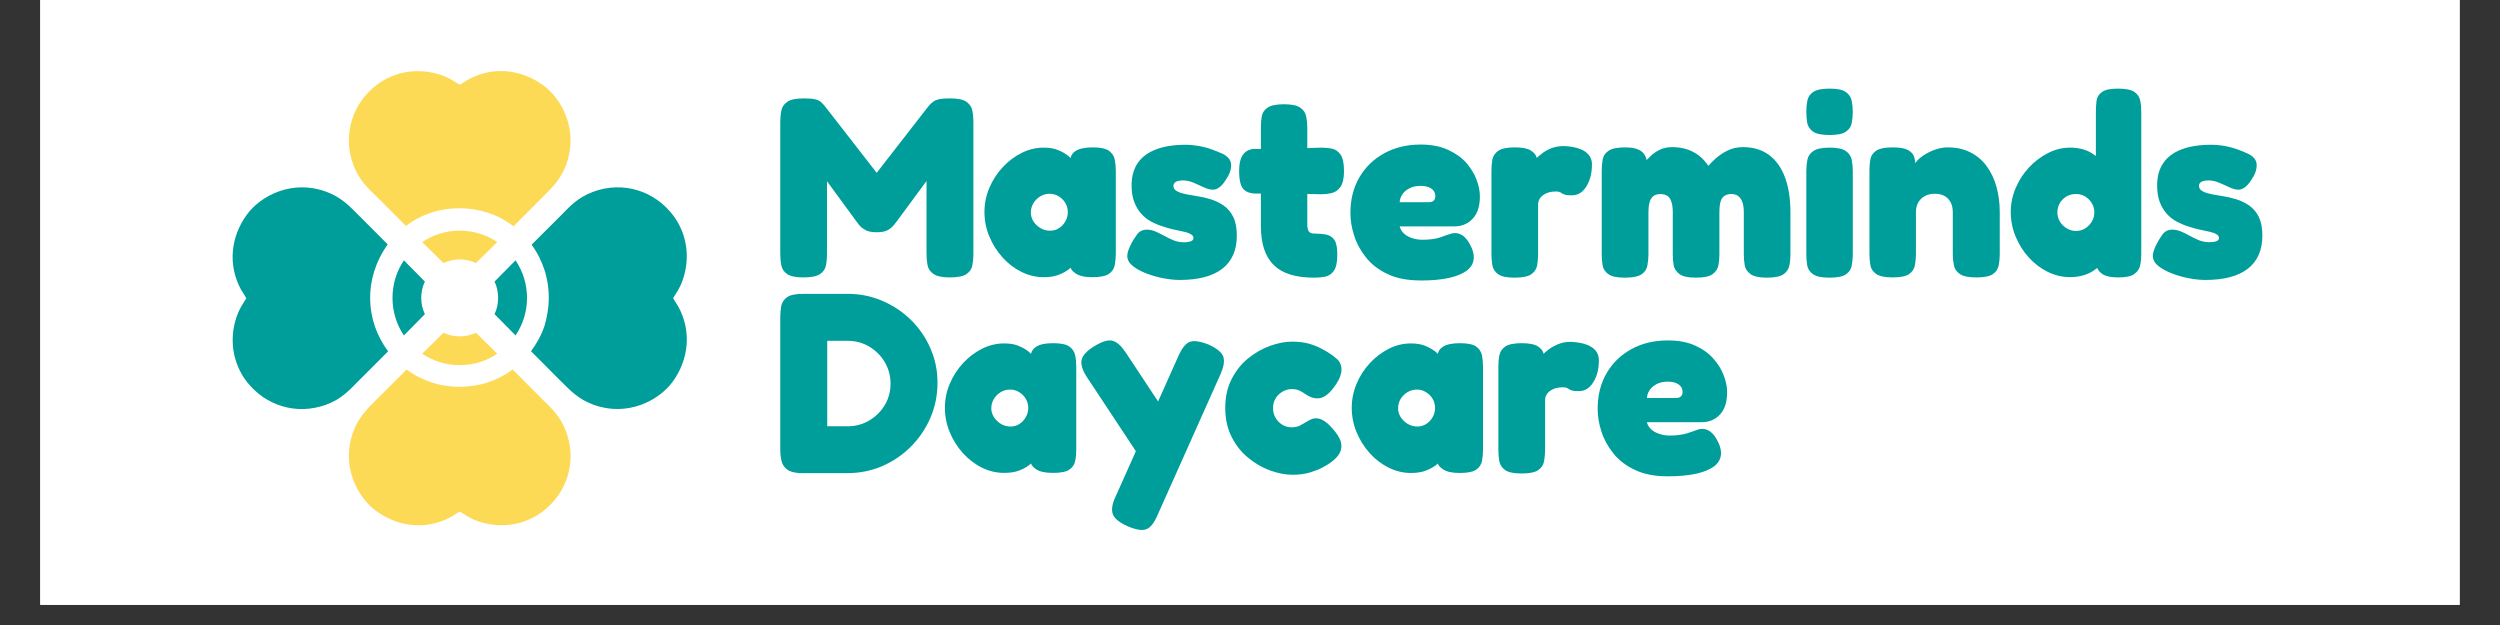
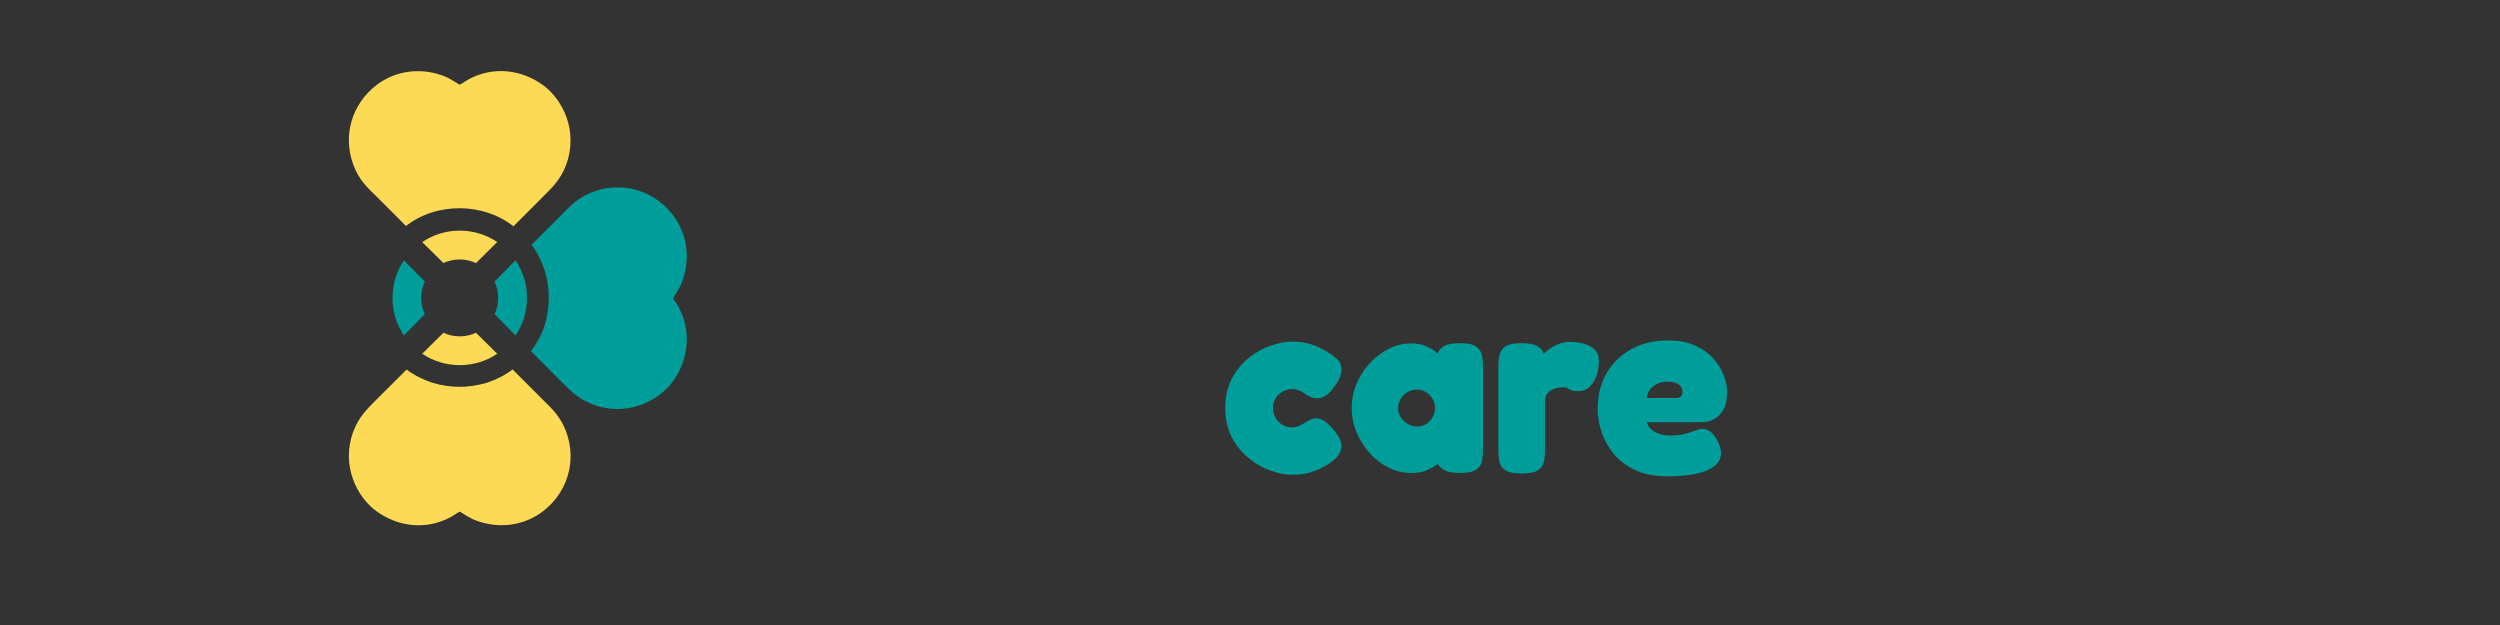
<svg xmlns="http://www.w3.org/2000/svg" width="160" zoomAndPan="magnify" viewBox="0 0 120 30" height="40" preserveAspectRatio="xMidYMid meet" version="1.0">
  <rect x="0" y="0" width="120" height="30" fill="#333333" stroke="none" />
  <defs>
    <clipPath id="d63e364270">
      <path d="M 1.934 0 L 118.062 0 L 118.062 29.031 L 1.934 29.031 Z M 1.934 0 " clip-rule="nonzero" />
    </clipPath>
  </defs>
  <g clip-path="url(#d63e364270)">
-     <path fill="#ffffff" d="M 1.934 0 L 118.066 0 L 118.066 29.031 L 1.934 29.031 Z M 1.934 0 " fill-opacity="1" fill-rule="nonzero" />
-     <path fill="#ffffff" d="M 1.934 0 L 118.066 0 L 118.066 29.031 L 1.934 29.031 Z M 1.934 0 " fill-opacity="1" fill-rule="nonzero" />
-   </g>
+     </g>
  <path fill="#fcda55" d="M 24.645 10.863 L 26.066 9.441 C 26.484 9.016 26.906 8.641 27.18 7.895 C 27.773 6.273 26.992 4.758 26.07 4.09 C 25.016 3.324 23.664 3.172 22.484 3.812 C 22.348 3.887 22.184 4.016 22.059 4.066 C 21.77 3.891 21.562 3.734 21.195 3.609 C 20.09 3.227 18.934 3.422 18.074 4.082 C 16.91 4.973 16.434 6.477 16.957 7.902 C 17.227 8.641 17.652 9.02 18.082 9.441 L 19.488 10.848 C 20.977 9.68 23.223 9.738 24.641 10.859 Z M 24.645 10.863 " fill-opacity="1" fill-rule="evenodd" />
  <path fill="#009e9a" d="M 25.488 16.859 L 26.938 18.312 C 27.363 18.73 27.742 19.152 28.484 19.426 C 30.105 20.02 31.621 19.238 32.293 18.316 C 33.055 17.266 33.207 15.91 32.566 14.73 C 32.492 14.594 32.367 14.426 32.312 14.305 C 32.488 14.02 32.645 13.809 32.77 13.441 C 33.156 12.332 32.957 11.18 32.297 10.32 C 31.406 9.156 29.902 8.68 28.477 9.203 C 27.742 9.473 27.359 9.898 26.938 10.328 L 25.516 11.746 C 25.793 12.117 26 12.543 26.145 12.988 C 26.445 13.973 26.371 14.828 26.141 15.625 C 25.992 16.074 25.766 16.488 25.488 16.859 Z M 25.488 16.859 " fill-opacity="1" fill-rule="evenodd" />
  <path fill="#fcda55" d="M 19.516 17.738 L 18.066 19.184 C 17.648 19.609 17.227 19.988 16.953 20.73 C 16.359 22.352 17.141 23.867 18.066 24.535 C 19.117 25.301 20.469 25.453 21.648 24.812 C 21.789 24.738 21.953 24.609 22.074 24.559 C 22.363 24.734 22.57 24.891 22.938 25.016 C 24.047 25.398 25.199 25.203 26.062 24.543 C 27.223 23.652 27.703 22.148 27.176 20.723 C 26.906 19.988 26.48 19.605 26.051 19.184 L 24.605 17.734 C 24.234 18.012 23.816 18.227 23.371 18.371 C 22.477 18.637 21.613 18.629 20.766 18.375 C 20.312 18.23 19.891 18.016 19.516 17.738 Z M 19.516 17.738 " fill-opacity="1" fill-rule="evenodd" />
-   <path fill="#009e9a" d="M 18.609 11.73 L 17.195 10.312 C 16.773 9.895 16.395 9.473 15.648 9.199 C 14.027 8.605 12.512 9.387 11.844 10.309 C 11.078 11.363 10.926 12.715 11.566 13.895 C 11.645 14.035 11.77 14.199 11.82 14.32 C 11.645 14.609 11.492 14.816 11.363 15.184 C 10.98 16.293 11.176 17.445 11.836 18.309 C 12.727 19.469 14.234 19.949 15.66 19.422 C 16.395 19.152 16.773 18.727 17.195 18.297 L 18.629 16.863 C 17.535 15.395 17.43 13.395 18.609 11.73 Z M 18.609 11.73 " fill-opacity="1" fill-rule="evenodd" />
  <path fill="#fcda55" d="M 23.867 11.617 C 23.352 11.273 22.734 11.07 22.066 11.07 C 21.398 11.07 20.781 11.273 20.266 11.621 L 21.285 12.625 C 21.523 12.516 21.789 12.453 22.066 12.453 C 22.348 12.453 22.609 12.516 22.848 12.625 Z M 23.867 11.617 " fill-opacity="1" fill-rule="evenodd" />
  <path fill="#fcda55" d="M 23.867 16.98 C 23.352 17.328 22.734 17.527 22.066 17.527 C 21.398 17.527 20.781 17.324 20.266 16.98 L 21.285 15.973 C 21.523 16.082 21.789 16.145 22.066 16.145 C 22.348 16.145 22.609 16.082 22.848 15.973 Z M 23.867 16.98 " fill-opacity="1" fill-rule="evenodd" />
  <path fill="#009e9a" d="M 19.387 12.496 C 19.039 13.012 18.84 13.633 18.84 14.301 C 18.84 14.965 19.039 15.586 19.387 16.102 L 20.395 15.078 C 20.281 14.844 20.219 14.578 20.219 14.297 C 20.219 14.02 20.281 13.754 20.395 13.516 Z M 19.387 12.496 " fill-opacity="1" fill-rule="evenodd" />
  <path fill="#009e9a" d="M 24.746 12.496 C 25.094 13.012 25.297 13.633 25.297 14.301 C 25.297 14.965 25.094 15.586 24.746 16.102 L 23.738 15.078 C 23.852 14.844 23.91 14.578 23.91 14.297 C 23.91 14.02 23.852 13.754 23.738 13.516 Z M 24.746 12.496 " fill-opacity="1" fill-rule="evenodd" />
-   <path fill="#009e9a" d="M 38.562 13.316 C 38.199 13.316 37.941 13.262 37.785 13.156 C 37.629 13.047 37.535 12.91 37.504 12.738 C 37.469 12.566 37.453 12.379 37.453 12.184 L 37.453 5.832 C 37.453 5.648 37.473 5.477 37.504 5.309 C 37.535 5.141 37.629 5 37.785 4.891 C 37.941 4.777 38.207 4.723 38.586 4.723 C 38.84 4.723 39.027 4.738 39.145 4.773 C 39.266 4.805 39.352 4.848 39.406 4.895 C 39.457 4.945 39.512 5 39.57 5.066 L 42.117 8.34 L 42.047 8.34 L 44.582 5.078 C 44.664 4.988 44.738 4.918 44.809 4.871 C 44.879 4.82 44.973 4.785 45.094 4.758 C 45.211 4.734 45.383 4.723 45.602 4.723 C 45.973 4.723 46.234 4.777 46.391 4.887 C 46.547 5 46.641 5.141 46.672 5.312 C 46.707 5.484 46.723 5.664 46.723 5.855 L 46.723 12.207 C 46.723 12.387 46.707 12.562 46.672 12.738 C 46.641 12.91 46.547 13.047 46.391 13.156 C 46.234 13.262 45.969 13.316 45.59 13.316 C 45.223 13.316 44.957 13.258 44.805 13.148 C 44.648 13.039 44.551 12.895 44.52 12.719 C 44.488 12.543 44.473 12.363 44.473 12.184 L 44.473 8.688 L 43.031 10.645 C 42.996 10.684 42.949 10.746 42.883 10.828 C 42.816 10.91 42.723 10.984 42.602 11.051 C 42.477 11.117 42.305 11.148 42.082 11.148 C 41.863 11.148 41.688 11.117 41.559 11.051 C 41.434 10.984 41.336 10.914 41.27 10.836 C 41.203 10.758 41.156 10.695 41.121 10.645 L 39.695 8.699 L 39.695 12.207 C 39.695 12.391 39.68 12.566 39.645 12.738 C 39.613 12.91 39.52 13.051 39.363 13.156 C 39.207 13.262 38.941 13.316 38.562 13.316 Z M 52.434 13.305 C 52.066 13.305 51.793 13.242 51.617 13.117 C 51.441 12.996 51.355 12.855 51.363 12.699 L 51.535 12.699 C 51.496 12.758 51.414 12.832 51.297 12.93 C 51.18 13.023 51.02 13.109 50.824 13.188 C 50.625 13.266 50.383 13.305 50.098 13.305 C 49.727 13.305 49.371 13.219 49.031 13.051 C 48.691 12.883 48.387 12.652 48.121 12.355 C 47.855 12.059 47.645 11.727 47.488 11.352 C 47.332 10.98 47.254 10.586 47.254 10.176 C 47.254 9.773 47.332 9.391 47.488 9.02 C 47.645 8.652 47.855 8.32 48.129 8.027 C 48.398 7.738 48.703 7.508 49.039 7.34 C 49.375 7.172 49.73 7.086 50.098 7.086 C 50.375 7.086 50.613 7.129 50.805 7.211 C 51 7.293 51.152 7.383 51.273 7.48 C 51.391 7.578 51.473 7.66 51.512 7.727 L 51.379 7.727 C 51.371 7.523 51.453 7.363 51.629 7.246 C 51.809 7.133 52.082 7.074 52.449 7.074 C 52.82 7.074 53.078 7.129 53.23 7.238 C 53.383 7.352 53.477 7.492 53.508 7.664 C 53.543 7.836 53.559 8.012 53.559 8.195 L 53.559 12.195 C 53.559 12.375 53.539 12.551 53.508 12.727 C 53.477 12.898 53.383 13.035 53.23 13.145 C 53.078 13.25 52.816 13.305 52.438 13.305 Z M 50.402 11.074 C 50.559 11.074 50.703 11.035 50.828 10.953 C 50.957 10.871 51.059 10.762 51.137 10.625 C 51.215 10.492 51.254 10.344 51.254 10.188 C 51.254 10.023 51.215 9.875 51.137 9.746 C 51.059 9.613 50.953 9.508 50.824 9.426 C 50.691 9.344 50.543 9.301 50.379 9.301 C 50.215 9.301 50.066 9.344 49.93 9.426 C 49.797 9.508 49.688 9.617 49.605 9.75 C 49.523 9.887 49.48 10.035 49.48 10.203 C 49.48 10.355 49.523 10.5 49.609 10.633 C 49.695 10.762 49.809 10.871 49.949 10.953 C 50.09 11.035 50.242 11.074 50.406 11.074 Z M 56.621 13.438 C 56.391 13.438 56.133 13.41 55.852 13.359 C 55.57 13.305 55.293 13.227 55.027 13.125 C 54.762 13.023 54.539 12.902 54.367 12.762 C 54.195 12.621 54.109 12.461 54.109 12.281 C 54.109 12.199 54.129 12.105 54.164 12.004 C 54.203 11.902 54.254 11.789 54.316 11.664 C 54.383 11.543 54.465 11.41 54.566 11.27 C 54.621 11.188 54.691 11.129 54.77 11.086 C 54.848 11.047 54.938 11.023 55.043 11.023 C 55.191 11.023 55.336 11.055 55.477 11.117 C 55.613 11.18 55.754 11.246 55.895 11.324 C 56.031 11.402 56.18 11.473 56.332 11.535 C 56.484 11.598 56.645 11.629 56.816 11.629 C 56.973 11.629 57.09 11.609 57.168 11.578 C 57.246 11.543 57.285 11.496 57.285 11.43 C 57.285 11.363 57.258 11.312 57.203 11.27 C 57.152 11.23 57.078 11.195 56.984 11.164 C 56.887 11.137 56.781 11.109 56.656 11.086 C 56.535 11.062 56.402 11.031 56.262 11 C 56.125 10.965 55.98 10.926 55.832 10.875 C 55.645 10.82 55.457 10.742 55.277 10.648 C 55.098 10.555 54.934 10.43 54.793 10.273 C 54.648 10.117 54.535 9.93 54.449 9.707 C 54.359 9.484 54.316 9.215 54.316 8.895 C 54.316 8.469 54.418 8.109 54.613 7.824 C 54.809 7.535 55.102 7.32 55.488 7.172 C 55.871 7.023 56.348 6.949 56.914 6.949 C 57.055 6.949 57.195 6.957 57.332 6.977 C 57.473 6.992 57.613 7.016 57.758 7.051 C 57.902 7.082 58.047 7.125 58.188 7.18 C 58.332 7.23 58.477 7.293 58.625 7.355 C 58.93 7.488 59.086 7.672 59.094 7.906 C 59.102 8.137 59.016 8.383 58.836 8.637 C 58.738 8.793 58.637 8.91 58.535 8.988 C 58.43 9.066 58.328 9.105 58.219 9.105 C 58.09 9.105 57.945 9.066 57.789 8.992 C 57.633 8.922 57.469 8.848 57.297 8.773 C 57.125 8.699 56.953 8.66 56.781 8.66 C 56.684 8.66 56.598 8.672 56.527 8.691 C 56.457 8.715 56.406 8.742 56.375 8.777 C 56.344 8.816 56.324 8.859 56.324 8.91 C 56.324 9 56.355 9.07 56.418 9.125 C 56.48 9.176 56.562 9.219 56.664 9.254 C 56.766 9.285 56.887 9.316 57.02 9.34 C 57.156 9.363 57.301 9.391 57.457 9.414 C 57.672 9.445 57.891 9.496 58.117 9.566 C 58.344 9.637 58.551 9.738 58.738 9.867 C 58.93 10 59.078 10.18 59.195 10.41 C 59.309 10.641 59.367 10.941 59.367 11.309 C 59.367 12.008 59.137 12.535 58.672 12.898 C 58.207 13.258 57.523 13.438 56.621 13.438 Z M 63.07 13.328 C 62.637 13.328 62.258 13.277 61.938 13.18 C 61.617 13.082 61.352 12.93 61.145 12.723 C 60.934 12.52 60.777 12.262 60.676 11.949 C 60.574 11.637 60.523 11.27 60.523 10.852 L 60.523 6.078 C 60.523 5.887 60.539 5.715 60.57 5.555 C 60.605 5.395 60.699 5.262 60.855 5.16 C 61.012 5.055 61.273 5.004 61.641 5.004 C 62.004 5.004 62.262 5.062 62.418 5.172 C 62.574 5.281 62.668 5.422 62.699 5.598 C 62.734 5.77 62.75 5.945 62.75 6.125 L 62.75 10.742 C 62.75 10.832 62.754 10.906 62.77 10.969 C 62.781 11.031 62.801 11.078 62.824 11.109 C 62.848 11.145 62.883 11.168 62.922 11.184 C 62.965 11.203 63.016 11.211 63.082 11.211 C 63.297 11.211 63.488 11.227 63.656 11.258 C 63.824 11.293 63.953 11.379 64.051 11.516 C 64.145 11.656 64.191 11.891 64.191 12.219 C 64.191 12.59 64.133 12.852 64.02 13.008 C 63.902 13.164 63.762 13.254 63.59 13.285 C 63.414 13.312 63.242 13.328 63.07 13.328 Z M 60.266 7.148 L 61.703 7.148 L 63.402 7.086 C 63.582 7.086 63.758 7.102 63.926 7.133 C 64.094 7.168 64.234 7.262 64.344 7.418 C 64.457 7.574 64.512 7.84 64.512 8.219 C 64.512 8.562 64.453 8.812 64.344 8.969 C 64.234 9.125 64.094 9.223 63.926 9.266 C 63.758 9.305 63.578 9.324 63.391 9.324 L 61.828 9.289 L 60.215 9.289 C 59.938 9.27 59.742 9.18 59.637 9.016 C 59.531 8.852 59.477 8.582 59.477 8.203 C 59.477 7.852 59.543 7.586 59.676 7.41 C 59.805 7.234 60.004 7.145 60.266 7.145 Z M 68.18 13.461 C 67.562 13.461 67.043 13.363 66.617 13.16 C 66.188 12.961 65.844 12.699 65.582 12.375 C 65.32 12.051 65.125 11.699 65.004 11.32 C 64.879 10.945 64.82 10.578 64.82 10.227 C 64.82 9.578 64.961 9.008 65.25 8.516 C 65.535 8.023 65.934 7.637 66.441 7.359 C 66.953 7.078 67.535 6.938 68.191 6.938 C 68.699 6.938 69.137 7.023 69.496 7.188 C 69.859 7.352 70.152 7.559 70.379 7.812 C 70.602 8.07 70.77 8.34 70.875 8.625 C 70.984 8.914 71.035 9.18 71.035 9.426 C 71.035 9.895 70.922 10.25 70.691 10.496 C 70.461 10.742 70.168 10.867 69.805 10.867 L 67.184 10.867 C 67.215 10.996 67.285 11.109 67.387 11.207 C 67.488 11.301 67.617 11.375 67.773 11.426 C 67.93 11.48 68.098 11.508 68.277 11.508 C 68.461 11.508 68.617 11.496 68.758 11.477 C 68.898 11.457 69.02 11.43 69.121 11.398 C 69.227 11.363 69.32 11.332 69.406 11.297 C 69.492 11.266 69.57 11.238 69.641 11.219 C 69.711 11.199 69.777 11.188 69.844 11.188 C 69.992 11.188 70.125 11.238 70.25 11.336 C 70.371 11.434 70.484 11.582 70.582 11.777 C 70.641 11.887 70.68 11.984 70.703 12.078 C 70.73 12.176 70.742 12.262 70.742 12.344 C 70.742 12.59 70.641 12.797 70.441 12.961 C 70.238 13.125 69.949 13.25 69.574 13.336 C 69.195 13.422 68.73 13.465 68.184 13.465 Z M 67.18 9.707 L 68.562 9.707 C 68.676 9.707 68.762 9.684 68.812 9.633 C 68.867 9.586 68.895 9.512 68.895 9.414 C 68.895 9.305 68.863 9.215 68.801 9.141 C 68.738 9.066 68.656 9.012 68.551 8.977 C 68.441 8.938 68.316 8.922 68.168 8.922 C 67.973 8.922 67.797 8.961 67.652 9.039 C 67.504 9.113 67.391 9.215 67.312 9.332 C 67.234 9.453 67.191 9.578 67.184 9.707 Z M 72.695 13.328 C 72.328 13.328 72.062 13.273 71.91 13.16 C 71.754 13.051 71.66 12.906 71.633 12.73 C 71.602 12.555 71.59 12.375 71.59 12.195 L 71.59 8.184 C 71.59 7.992 71.605 7.816 71.637 7.648 C 71.672 7.48 71.766 7.344 71.922 7.234 C 72.078 7.129 72.34 7.074 72.707 7.074 C 73.07 7.074 73.324 7.125 73.477 7.223 C 73.629 7.32 73.723 7.43 73.754 7.547 C 73.789 7.668 73.805 7.762 73.805 7.824 L 73.605 7.75 C 73.605 7.75 73.641 7.715 73.707 7.641 C 73.77 7.566 73.867 7.48 73.996 7.383 C 74.121 7.281 74.273 7.195 74.449 7.121 C 74.629 7.051 74.824 7.012 75.047 7.012 C 75.121 7.012 75.215 7.016 75.324 7.031 C 75.438 7.043 75.555 7.066 75.68 7.098 C 75.809 7.133 75.93 7.18 76.039 7.246 C 76.148 7.312 76.238 7.398 76.309 7.504 C 76.379 7.613 76.414 7.742 76.414 7.898 C 76.414 8.309 76.324 8.656 76.148 8.945 C 75.973 9.23 75.742 9.375 75.453 9.375 C 75.297 9.375 75.188 9.367 75.121 9.344 C 75.055 9.324 75.008 9.305 74.98 9.285 C 74.949 9.262 74.918 9.242 74.883 9.223 C 74.844 9.203 74.777 9.191 74.676 9.191 C 74.555 9.191 74.441 9.207 74.34 9.234 C 74.234 9.266 74.148 9.309 74.07 9.363 C 73.992 9.422 73.93 9.488 73.891 9.566 C 73.848 9.645 73.828 9.73 73.828 9.82 L 73.828 12.219 C 73.828 12.402 73.812 12.578 73.781 12.75 C 73.746 12.922 73.652 13.062 73.496 13.168 C 73.34 13.273 73.074 13.328 72.695 13.328 Z M 77.988 13.328 C 77.621 13.328 77.355 13.273 77.203 13.16 C 77.047 13.051 76.953 12.91 76.926 12.738 C 76.895 12.562 76.883 12.387 76.883 12.207 L 76.883 8.184 C 76.883 7.992 76.898 7.812 76.93 7.645 C 76.965 7.477 77.059 7.34 77.215 7.234 C 77.371 7.129 77.637 7.074 78.012 7.074 C 78.383 7.074 78.652 7.145 78.82 7.289 C 78.988 7.434 79.07 7.664 79.07 7.984 L 78.863 7.922 C 78.863 7.922 78.895 7.879 78.953 7.793 C 79.016 7.707 79.105 7.609 79.227 7.492 C 79.344 7.379 79.488 7.277 79.664 7.191 C 79.836 7.105 80.031 7.062 80.254 7.062 C 80.508 7.062 80.742 7.094 80.957 7.16 C 81.168 7.227 81.363 7.328 81.539 7.461 C 81.719 7.598 81.871 7.766 82 7.961 C 82.094 7.855 82.215 7.73 82.371 7.59 C 82.527 7.453 82.715 7.328 82.93 7.223 C 83.148 7.117 83.391 7.062 83.664 7.062 C 84.148 7.062 84.562 7.184 84.902 7.43 C 85.242 7.68 85.5 8.035 85.676 8.504 C 85.852 8.973 85.941 9.535 85.941 10.203 L 85.941 12.207 C 85.941 12.391 85.926 12.566 85.891 12.738 C 85.859 12.91 85.766 13.051 85.609 13.164 C 85.453 13.273 85.188 13.328 84.809 13.328 C 84.441 13.328 84.176 13.27 84.023 13.156 C 83.867 13.039 83.773 12.898 83.746 12.727 C 83.715 12.551 83.703 12.375 83.703 12.195 L 83.703 10.188 C 83.703 9.992 83.68 9.828 83.633 9.703 C 83.59 9.574 83.523 9.48 83.438 9.414 C 83.352 9.348 83.242 9.312 83.109 9.312 C 82.973 9.312 82.859 9.344 82.773 9.402 C 82.688 9.457 82.625 9.551 82.586 9.68 C 82.551 9.805 82.531 9.98 82.531 10.203 L 82.531 12.207 C 82.531 12.391 82.516 12.566 82.484 12.738 C 82.449 12.91 82.355 13.051 82.199 13.164 C 82.043 13.273 81.777 13.328 81.398 13.328 C 81.031 13.328 80.77 13.27 80.613 13.156 C 80.457 13.039 80.363 12.898 80.336 12.727 C 80.305 12.551 80.293 12.375 80.293 12.195 L 80.293 10.188 C 80.293 9.992 80.273 9.828 80.23 9.695 C 80.191 9.566 80.125 9.469 80.039 9.406 C 79.953 9.348 79.84 9.316 79.703 9.316 C 79.539 9.316 79.414 9.355 79.332 9.438 C 79.25 9.52 79.195 9.625 79.168 9.758 C 79.137 9.891 79.125 10.031 79.125 10.188 L 79.125 12.219 C 79.125 12.402 79.105 12.578 79.074 12.75 C 79.043 12.922 78.949 13.062 78.793 13.168 C 78.637 13.273 78.367 13.328 77.992 13.328 Z M 87.812 13.328 C 87.441 13.328 87.18 13.273 87.023 13.16 C 86.867 13.051 86.777 12.91 86.746 12.738 C 86.719 12.562 86.703 12.387 86.703 12.207 L 86.703 8.195 C 86.703 8.012 86.723 7.84 86.754 7.672 C 86.785 7.504 86.879 7.363 87.035 7.254 C 87.191 7.141 87.453 7.086 87.824 7.086 C 88.191 7.086 88.453 7.141 88.605 7.254 C 88.758 7.363 88.852 7.504 88.883 7.676 C 88.918 7.852 88.934 8.031 88.934 8.219 L 88.934 12.219 C 88.934 12.402 88.914 12.578 88.883 12.75 C 88.852 12.922 88.758 13.062 88.605 13.168 C 88.453 13.273 88.188 13.328 87.812 13.328 Z M 87.812 6.48 C 87.441 6.48 87.18 6.426 87.023 6.316 C 86.867 6.203 86.777 6.062 86.746 5.891 C 86.719 5.719 86.703 5.543 86.703 5.363 C 86.703 5.172 86.723 4.996 86.754 4.828 C 86.785 4.66 86.879 4.52 87.035 4.414 C 87.191 4.309 87.453 4.254 87.824 4.254 C 88.191 4.254 88.453 4.309 88.605 4.422 C 88.758 4.531 88.852 4.672 88.883 4.844 C 88.918 5.02 88.934 5.195 88.934 5.375 C 88.934 5.555 88.914 5.73 88.883 5.902 C 88.852 6.078 88.758 6.215 88.605 6.32 C 88.453 6.43 88.188 6.48 87.812 6.48 Z M 90.84 13.316 C 90.473 13.316 90.207 13.258 90.055 13.148 C 89.898 13.039 89.805 12.898 89.777 12.723 C 89.746 12.551 89.734 12.375 89.734 12.195 L 89.734 8.145 C 89.734 7.965 89.75 7.793 89.781 7.629 C 89.816 7.465 89.91 7.332 90.066 7.227 C 90.223 7.125 90.484 7.074 90.852 7.074 C 91.188 7.074 91.434 7.117 91.586 7.203 C 91.738 7.289 91.832 7.395 91.875 7.516 C 91.914 7.641 91.934 7.754 91.93 7.855 C 91.926 7.957 91.934 8.023 91.949 8.047 L 91.852 8.121 C 91.84 7.996 91.891 7.875 91.992 7.75 C 92.094 7.629 92.23 7.516 92.398 7.414 C 92.566 7.309 92.746 7.227 92.941 7.164 C 93.133 7.105 93.316 7.074 93.488 7.074 C 93.898 7.074 94.258 7.152 94.57 7.309 C 94.883 7.465 95.145 7.684 95.352 7.965 C 95.562 8.25 95.723 8.578 95.828 8.957 C 95.934 9.336 95.988 9.746 95.988 10.188 L 95.988 12.207 C 95.988 12.391 95.969 12.566 95.938 12.738 C 95.906 12.91 95.812 13.051 95.66 13.156 C 95.508 13.262 95.246 13.316 94.867 13.316 C 94.488 13.316 94.223 13.262 94.066 13.148 C 93.91 13.039 93.816 12.898 93.785 12.727 C 93.75 12.551 93.734 12.375 93.734 12.195 L 93.734 10.188 C 93.734 10 93.699 9.84 93.629 9.707 C 93.562 9.578 93.461 9.477 93.336 9.406 C 93.207 9.336 93.051 9.301 92.863 9.301 C 92.68 9.301 92.523 9.34 92.387 9.414 C 92.254 9.488 92.148 9.59 92.074 9.723 C 92 9.852 91.965 10.008 91.965 10.191 L 91.965 12.207 C 91.965 12.391 91.945 12.566 91.914 12.738 C 91.879 12.91 91.789 13.051 91.637 13.156 C 91.484 13.262 91.219 13.316 90.844 13.316 Z M 99.359 13.301 C 98.988 13.301 98.637 13.219 98.293 13.051 C 97.953 12.883 97.652 12.652 97.383 12.359 C 97.117 12.07 96.906 11.734 96.75 11.355 C 96.594 10.98 96.516 10.586 96.516 10.176 C 96.516 9.781 96.594 9.398 96.75 9.031 C 96.906 8.66 97.117 8.332 97.391 8.039 C 97.66 7.75 97.969 7.516 98.309 7.344 C 98.648 7.172 99 7.086 99.359 7.086 C 99.754 7.086 100.094 7.168 100.379 7.336 C 100.668 7.508 100.906 7.734 101.094 8.02 C 101.285 8.309 101.426 8.637 101.52 9.004 C 101.613 9.375 101.664 9.758 101.676 10.152 C 101.684 10.555 101.641 10.941 101.551 11.312 C 101.461 11.688 101.32 12.023 101.133 12.324 C 100.945 12.625 100.703 12.863 100.414 13.039 C 100.121 13.215 99.77 13.301 99.359 13.301 Z M 99.656 11.086 C 99.812 11.086 99.953 11.047 100.086 10.965 C 100.215 10.883 100.324 10.773 100.406 10.637 C 100.488 10.504 100.527 10.355 100.527 10.199 C 100.527 10.035 100.488 9.887 100.41 9.758 C 100.332 9.625 100.23 9.52 100.098 9.438 C 99.965 9.355 99.816 9.312 99.641 9.312 C 99.477 9.312 99.328 9.352 99.191 9.43 C 99.059 9.508 98.949 9.617 98.871 9.75 C 98.793 9.887 98.754 10.035 98.754 10.203 C 98.754 10.355 98.797 10.504 98.879 10.641 C 98.961 10.773 99.07 10.883 99.211 10.965 C 99.352 11.047 99.496 11.086 99.652 11.086 Z M 101.672 13.316 C 101.344 13.316 101.098 13.266 100.934 13.168 C 100.77 13.066 100.66 12.914 100.602 12.699 L 100.602 5.375 C 100.602 5.195 100.613 5.02 100.633 4.844 C 100.652 4.672 100.738 4.531 100.887 4.422 C 101.031 4.309 101.293 4.254 101.66 4.254 C 102.039 4.254 102.305 4.309 102.453 4.414 C 102.605 4.52 102.699 4.66 102.73 4.828 C 102.766 4.996 102.781 5.172 102.781 5.363 L 102.781 12.195 C 102.781 12.375 102.766 12.551 102.73 12.723 C 102.699 12.898 102.605 13.039 102.453 13.148 C 102.305 13.262 102.043 13.316 101.672 13.316 Z M 105.848 13.438 C 105.617 13.438 105.359 13.41 105.078 13.359 C 104.793 13.305 104.52 13.227 104.254 13.125 C 103.984 13.02 103.766 12.898 103.594 12.762 C 103.422 12.621 103.336 12.461 103.336 12.281 C 103.336 12.199 103.352 12.105 103.391 12.004 C 103.426 11.898 103.477 11.789 103.543 11.664 C 103.609 11.543 103.691 11.41 103.789 11.27 C 103.848 11.188 103.914 11.125 103.992 11.086 C 104.07 11.043 104.164 11.023 104.27 11.023 C 104.418 11.023 104.562 11.055 104.703 11.117 C 104.84 11.176 104.98 11.246 105.121 11.324 C 105.258 11.402 105.406 11.473 105.559 11.535 C 105.707 11.594 105.871 11.625 106.043 11.625 C 106.199 11.625 106.316 11.609 106.395 11.578 C 106.473 11.543 106.512 11.496 106.512 11.43 C 106.512 11.363 106.484 11.312 106.43 11.27 C 106.379 11.23 106.305 11.191 106.207 11.164 C 106.113 11.137 106.004 11.109 105.883 11.086 C 105.762 11.059 105.629 11.031 105.488 11 C 105.348 10.965 105.207 10.926 105.059 10.875 C 104.871 10.82 104.684 10.742 104.504 10.648 C 104.324 10.555 104.16 10.43 104.016 10.273 C 103.875 10.117 103.758 9.93 103.672 9.707 C 103.586 9.484 103.543 9.215 103.543 8.895 C 103.543 8.469 103.641 8.109 103.84 7.824 C 104.035 7.535 104.328 7.32 104.711 7.172 C 105.098 7.023 105.574 6.949 106.141 6.949 C 106.281 6.949 106.418 6.957 106.559 6.973 C 106.699 6.992 106.84 7.016 106.984 7.047 C 107.129 7.082 107.27 7.125 107.414 7.176 C 107.559 7.23 107.703 7.289 107.852 7.355 C 108.156 7.488 108.312 7.668 108.32 7.902 C 108.328 8.137 108.242 8.383 108.062 8.637 C 107.965 8.793 107.863 8.91 107.758 8.988 C 107.656 9.066 107.551 9.105 107.445 9.105 C 107.316 9.105 107.172 9.066 107.016 8.992 C 106.859 8.918 106.695 8.844 106.523 8.773 C 106.352 8.699 106.18 8.66 106.008 8.66 C 105.906 8.66 105.824 8.672 105.754 8.691 C 105.684 8.711 105.633 8.742 105.602 8.777 C 105.566 8.816 105.551 8.859 105.551 8.906 C 105.551 9 105.582 9.07 105.645 9.125 C 105.707 9.176 105.789 9.219 105.891 9.254 C 105.992 9.285 106.113 9.312 106.246 9.34 C 106.383 9.363 106.527 9.387 106.684 9.414 C 106.898 9.445 107.117 9.496 107.344 9.566 C 107.57 9.637 107.777 9.738 107.965 9.867 C 108.152 10 108.305 10.18 108.422 10.41 C 108.535 10.641 108.594 10.938 108.594 11.309 C 108.594 12.008 108.359 12.535 107.898 12.898 C 107.434 13.258 106.75 13.438 105.848 13.438 Z M 38.574 22.715 C 38.219 22.715 37.965 22.66 37.809 22.555 C 37.652 22.445 37.555 22.305 37.516 22.133 C 37.473 21.961 37.453 21.777 37.453 21.582 L 37.453 15.215 C 37.453 15.035 37.469 14.859 37.5 14.688 C 37.535 14.516 37.629 14.371 37.785 14.262 C 37.941 14.152 38.207 14.102 38.586 14.105 L 40.703 14.105 C 41.285 14.105 41.836 14.219 42.352 14.441 C 42.867 14.66 43.328 14.969 43.723 15.355 C 44.121 15.746 44.434 16.199 44.66 16.719 C 44.887 17.234 45 17.785 45 18.367 C 45 18.965 44.887 19.527 44.66 20.055 C 44.434 20.578 44.121 21.039 43.723 21.438 C 43.324 21.836 42.867 22.148 42.344 22.375 C 41.824 22.598 41.262 22.711 40.664 22.711 L 38.57 22.711 Z M 39.707 20.461 L 40.703 20.461 C 41.07 20.461 41.414 20.367 41.723 20.184 C 42.035 19.996 42.285 19.754 42.469 19.445 C 42.652 19.137 42.746 18.793 42.746 18.418 C 42.746 18.039 42.652 17.695 42.469 17.383 C 42.285 17.07 42.035 16.824 41.723 16.637 C 41.414 16.453 41.066 16.359 40.691 16.359 L 39.707 16.359 Z M 50.539 22.699 C 50.168 22.699 49.895 22.641 49.719 22.516 C 49.543 22.395 49.457 22.254 49.465 22.098 L 49.641 22.098 C 49.598 22.156 49.52 22.23 49.398 22.324 C 49.281 22.422 49.121 22.508 48.926 22.582 C 48.73 22.66 48.488 22.699 48.199 22.699 C 47.832 22.699 47.477 22.617 47.137 22.449 C 46.793 22.281 46.492 22.047 46.223 21.754 C 45.957 21.457 45.746 21.125 45.59 20.75 C 45.434 20.375 45.355 19.984 45.355 19.574 C 45.355 19.172 45.434 18.785 45.59 18.418 C 45.746 18.047 45.961 17.719 46.23 17.426 C 46.5 17.137 46.805 16.906 47.141 16.738 C 47.477 16.57 47.832 16.484 48.199 16.484 C 48.48 16.484 48.715 16.523 48.906 16.609 C 49.102 16.691 49.258 16.781 49.375 16.879 C 49.496 16.977 49.574 17.059 49.617 17.125 L 49.48 17.125 C 49.473 16.918 49.559 16.758 49.734 16.645 C 49.91 16.527 50.184 16.473 50.551 16.473 C 50.922 16.473 51.18 16.527 51.332 16.637 C 51.484 16.746 51.578 16.891 51.609 17.062 C 51.645 17.234 51.66 17.41 51.66 17.59 L 51.66 21.594 C 51.66 21.773 51.645 21.949 51.609 22.121 C 51.578 22.293 51.484 22.434 51.332 22.539 C 51.18 22.648 50.918 22.699 50.539 22.699 Z M 48.508 20.473 C 48.664 20.473 48.805 20.434 48.93 20.352 C 49.059 20.27 49.16 20.16 49.238 20.023 C 49.316 19.887 49.355 19.742 49.355 19.586 C 49.355 19.422 49.316 19.273 49.238 19.145 C 49.16 19.012 49.055 18.906 48.926 18.824 C 48.793 18.742 48.648 18.699 48.484 18.699 C 48.316 18.699 48.168 18.742 48.031 18.824 C 47.898 18.906 47.789 19.016 47.707 19.148 C 47.625 19.285 47.582 19.434 47.582 19.598 C 47.582 19.754 47.629 19.898 47.715 20.031 C 47.801 20.16 47.914 20.27 48.051 20.352 C 48.191 20.434 48.344 20.473 48.508 20.473 Z M 54.105 25.25 C 53.703 25.066 53.473 24.871 53.406 24.652 C 53.34 24.434 53.395 24.148 53.566 23.797 L 56.559 17.098 C 56.73 16.711 56.914 16.484 57.109 16.41 C 57.309 16.336 57.609 16.379 58.023 16.543 C 58.418 16.727 58.648 16.918 58.719 17.121 C 58.785 17.328 58.742 17.602 58.59 17.949 L 55.57 24.707 C 55.406 25.094 55.227 25.324 55.023 25.402 C 54.824 25.48 54.516 25.43 54.105 25.25 Z M 55.105 22.539 L 52.176 18.109 C 51.961 17.781 51.875 17.508 51.914 17.289 C 51.957 17.07 52.152 16.852 52.508 16.629 C 52.891 16.391 53.191 16.301 53.398 16.355 C 53.609 16.406 53.824 16.602 54.047 16.938 L 56.039 19.953 Z M 55.105 22.539 " fill-opacity="1" fill-rule="nonzero" />
  <path fill="#009e9a" d="M 62.039 22.789 C 61.699 22.789 61.348 22.719 60.973 22.586 C 60.598 22.449 60.25 22.25 59.922 21.98 C 59.594 21.715 59.324 21.379 59.121 20.977 C 58.914 20.574 58.812 20.109 58.812 19.574 C 58.812 19.051 58.914 18.59 59.121 18.191 C 59.324 17.793 59.59 17.461 59.914 17.199 C 60.238 16.938 60.586 16.738 60.961 16.602 C 61.336 16.469 61.684 16.398 62.016 16.398 C 62.324 16.398 62.598 16.434 62.828 16.496 C 63.055 16.562 63.246 16.637 63.391 16.715 C 63.539 16.793 63.648 16.852 63.711 16.891 C 63.875 16.992 64.031 17.105 64.172 17.23 C 64.316 17.359 64.391 17.527 64.391 17.742 C 64.391 17.848 64.367 17.957 64.328 18.066 C 64.289 18.18 64.223 18.305 64.133 18.441 C 63.836 18.895 63.539 19.121 63.246 19.121 C 63.113 19.121 63 19.098 62.902 19.051 C 62.801 19.008 62.711 18.957 62.629 18.898 C 62.547 18.84 62.461 18.789 62.367 18.746 C 62.27 18.699 62.152 18.676 62.016 18.676 C 61.852 18.676 61.699 18.715 61.559 18.801 C 61.418 18.883 61.309 18.988 61.227 19.125 C 61.145 19.262 61.105 19.414 61.105 19.586 C 61.105 19.758 61.145 19.914 61.227 20.055 C 61.309 20.195 61.418 20.305 61.551 20.387 C 61.688 20.469 61.832 20.512 61.988 20.512 C 62.105 20.512 62.203 20.496 62.281 20.473 C 62.359 20.449 62.418 20.422 62.457 20.395 C 62.5 20.363 62.523 20.352 62.531 20.352 C 62.648 20.285 62.754 20.223 62.859 20.164 C 62.961 20.109 63.066 20.078 63.172 20.078 C 63.312 20.078 63.453 20.129 63.602 20.234 C 63.75 20.336 63.914 20.5 64.094 20.73 C 64.266 20.945 64.363 21.145 64.383 21.328 C 64.406 21.516 64.355 21.688 64.242 21.848 C 64.125 22.008 63.949 22.16 63.711 22.309 C 63.688 22.324 63.605 22.371 63.461 22.449 C 63.316 22.527 63.125 22.602 62.887 22.676 C 62.648 22.75 62.367 22.789 62.039 22.789 Z M 70.062 22.703 C 69.695 22.703 69.422 22.641 69.246 22.516 C 69.066 22.395 68.984 22.254 68.992 22.098 L 69.164 22.098 C 69.125 22.156 69.043 22.23 68.926 22.328 C 68.805 22.422 68.648 22.508 68.449 22.586 C 68.254 22.664 68.012 22.703 67.727 22.703 C 67.355 22.703 67 22.617 66.66 22.449 C 66.32 22.281 66.016 22.051 65.75 21.754 C 65.484 21.457 65.273 21.125 65.117 20.75 C 64.961 20.379 64.883 19.984 64.883 19.574 C 64.883 19.172 64.961 18.789 65.117 18.418 C 65.273 18.047 65.484 17.719 65.758 17.426 C 66.027 17.137 66.332 16.906 66.668 16.738 C 67.004 16.57 67.355 16.484 67.727 16.484 C 68.004 16.484 68.242 16.527 68.434 16.609 C 68.625 16.691 68.781 16.781 68.902 16.879 C 69.02 16.977 69.102 17.059 69.141 17.125 L 69.008 17.125 C 68.996 16.922 69.082 16.762 69.258 16.645 C 69.434 16.531 69.707 16.473 70.078 16.473 C 70.445 16.473 70.707 16.527 70.859 16.637 C 71.012 16.75 71.102 16.891 71.137 17.062 C 71.168 17.234 71.184 17.41 71.184 17.594 L 71.184 21.594 C 71.184 21.773 71.168 21.949 71.137 22.125 C 71.102 22.297 71.012 22.434 70.859 22.543 C 70.707 22.648 70.441 22.703 70.066 22.703 Z M 68.031 20.473 C 68.188 20.473 68.328 20.434 68.457 20.352 C 68.582 20.27 68.688 20.16 68.766 20.023 C 68.844 19.891 68.883 19.742 68.883 19.586 C 68.883 19.422 68.844 19.273 68.766 19.145 C 68.688 19.012 68.582 18.906 68.449 18.824 C 68.32 18.742 68.172 18.699 68.008 18.699 C 67.844 18.699 67.695 18.742 67.559 18.824 C 67.422 18.906 67.312 19.016 67.23 19.148 C 67.148 19.285 67.109 19.434 67.109 19.602 C 67.109 19.754 67.152 19.898 67.238 20.031 C 67.324 20.16 67.438 20.27 67.578 20.352 C 67.719 20.434 67.867 20.473 68.031 20.473 Z M 73.031 22.727 C 72.66 22.727 72.398 22.672 72.242 22.559 C 72.086 22.449 71.996 22.305 71.965 22.129 C 71.938 21.953 71.922 21.773 71.922 21.594 L 71.922 17.582 C 71.922 17.391 71.938 17.215 71.973 17.047 C 72.004 16.879 72.098 16.742 72.254 16.633 C 72.41 16.527 72.672 16.473 73.043 16.473 C 73.402 16.473 73.66 16.523 73.809 16.621 C 73.961 16.719 74.055 16.828 74.086 16.949 C 74.121 17.066 74.137 17.16 74.137 17.227 L 73.941 17.152 C 73.941 17.152 73.973 17.113 74.039 17.039 C 74.105 16.965 74.199 16.879 74.328 16.781 C 74.457 16.684 74.605 16.598 74.785 16.523 C 74.961 16.449 75.16 16.41 75.383 16.41 C 75.453 16.41 75.547 16.418 75.66 16.43 C 75.77 16.441 75.887 16.465 76.016 16.496 C 76.141 16.531 76.262 16.578 76.371 16.645 C 76.484 16.711 76.574 16.797 76.641 16.902 C 76.711 17.012 76.746 17.141 76.746 17.297 C 76.746 17.707 76.66 18.059 76.48 18.344 C 76.305 18.633 76.074 18.773 75.785 18.773 C 75.633 18.773 75.52 18.766 75.453 18.746 C 75.391 18.723 75.344 18.703 75.312 18.684 C 75.285 18.66 75.25 18.641 75.215 18.621 C 75.176 18.602 75.109 18.59 75.012 18.59 C 74.887 18.59 74.777 18.605 74.672 18.633 C 74.57 18.664 74.48 18.707 74.402 18.762 C 74.324 18.82 74.266 18.887 74.223 18.965 C 74.184 19.043 74.164 19.129 74.164 19.219 L 74.164 21.621 C 74.164 21.801 74.145 21.977 74.113 22.148 C 74.082 22.32 73.988 22.461 73.832 22.566 C 73.676 22.676 73.406 22.727 73.031 22.727 Z M 80.047 22.863 C 79.43 22.863 78.91 22.762 78.484 22.559 C 78.055 22.359 77.711 22.098 77.449 21.773 C 77.188 21.449 76.992 21.098 76.871 20.723 C 76.746 20.344 76.688 19.977 76.688 19.625 C 76.688 18.977 76.828 18.406 77.117 17.914 C 77.402 17.422 77.801 17.035 78.309 16.758 C 78.82 16.477 79.402 16.34 80.059 16.34 C 80.566 16.34 81 16.422 81.363 16.586 C 81.727 16.75 82.02 16.957 82.242 17.215 C 82.469 17.469 82.637 17.738 82.742 18.027 C 82.852 18.312 82.902 18.578 82.902 18.824 C 82.902 19.293 82.789 19.648 82.559 19.898 C 82.328 20.145 82.035 20.266 81.672 20.266 L 79.051 20.266 C 79.082 20.398 79.152 20.512 79.254 20.605 C 79.355 20.699 79.484 20.773 79.641 20.824 C 79.797 20.879 79.965 20.906 80.145 20.906 C 80.328 20.906 80.484 20.898 80.625 20.875 C 80.766 20.855 80.887 20.828 80.988 20.797 C 81.094 20.762 81.188 20.73 81.273 20.699 C 81.359 20.664 81.438 20.637 81.508 20.617 C 81.574 20.598 81.645 20.586 81.711 20.586 C 81.855 20.586 81.992 20.637 82.117 20.734 C 82.238 20.832 82.352 20.98 82.449 21.18 C 82.508 21.285 82.547 21.387 82.57 21.48 C 82.598 21.574 82.609 21.66 82.609 21.742 C 82.609 21.992 82.508 22.195 82.309 22.359 C 82.105 22.523 81.816 22.648 81.441 22.734 C 81.062 22.82 80.598 22.863 80.051 22.863 Z M 79.047 19.105 L 80.43 19.105 C 80.543 19.105 80.625 19.082 80.68 19.031 C 80.734 18.984 80.762 18.91 80.762 18.812 C 80.762 18.703 80.73 18.613 80.668 18.539 C 80.605 18.469 80.523 18.41 80.418 18.375 C 80.309 18.336 80.184 18.32 80.035 18.32 C 79.836 18.32 79.664 18.359 79.516 18.438 C 79.371 18.516 79.258 18.613 79.18 18.73 C 79.102 18.852 79.059 18.977 79.051 19.105 Z M 79.047 19.105 " fill-opacity="1" fill-rule="nonzero" />
</svg>